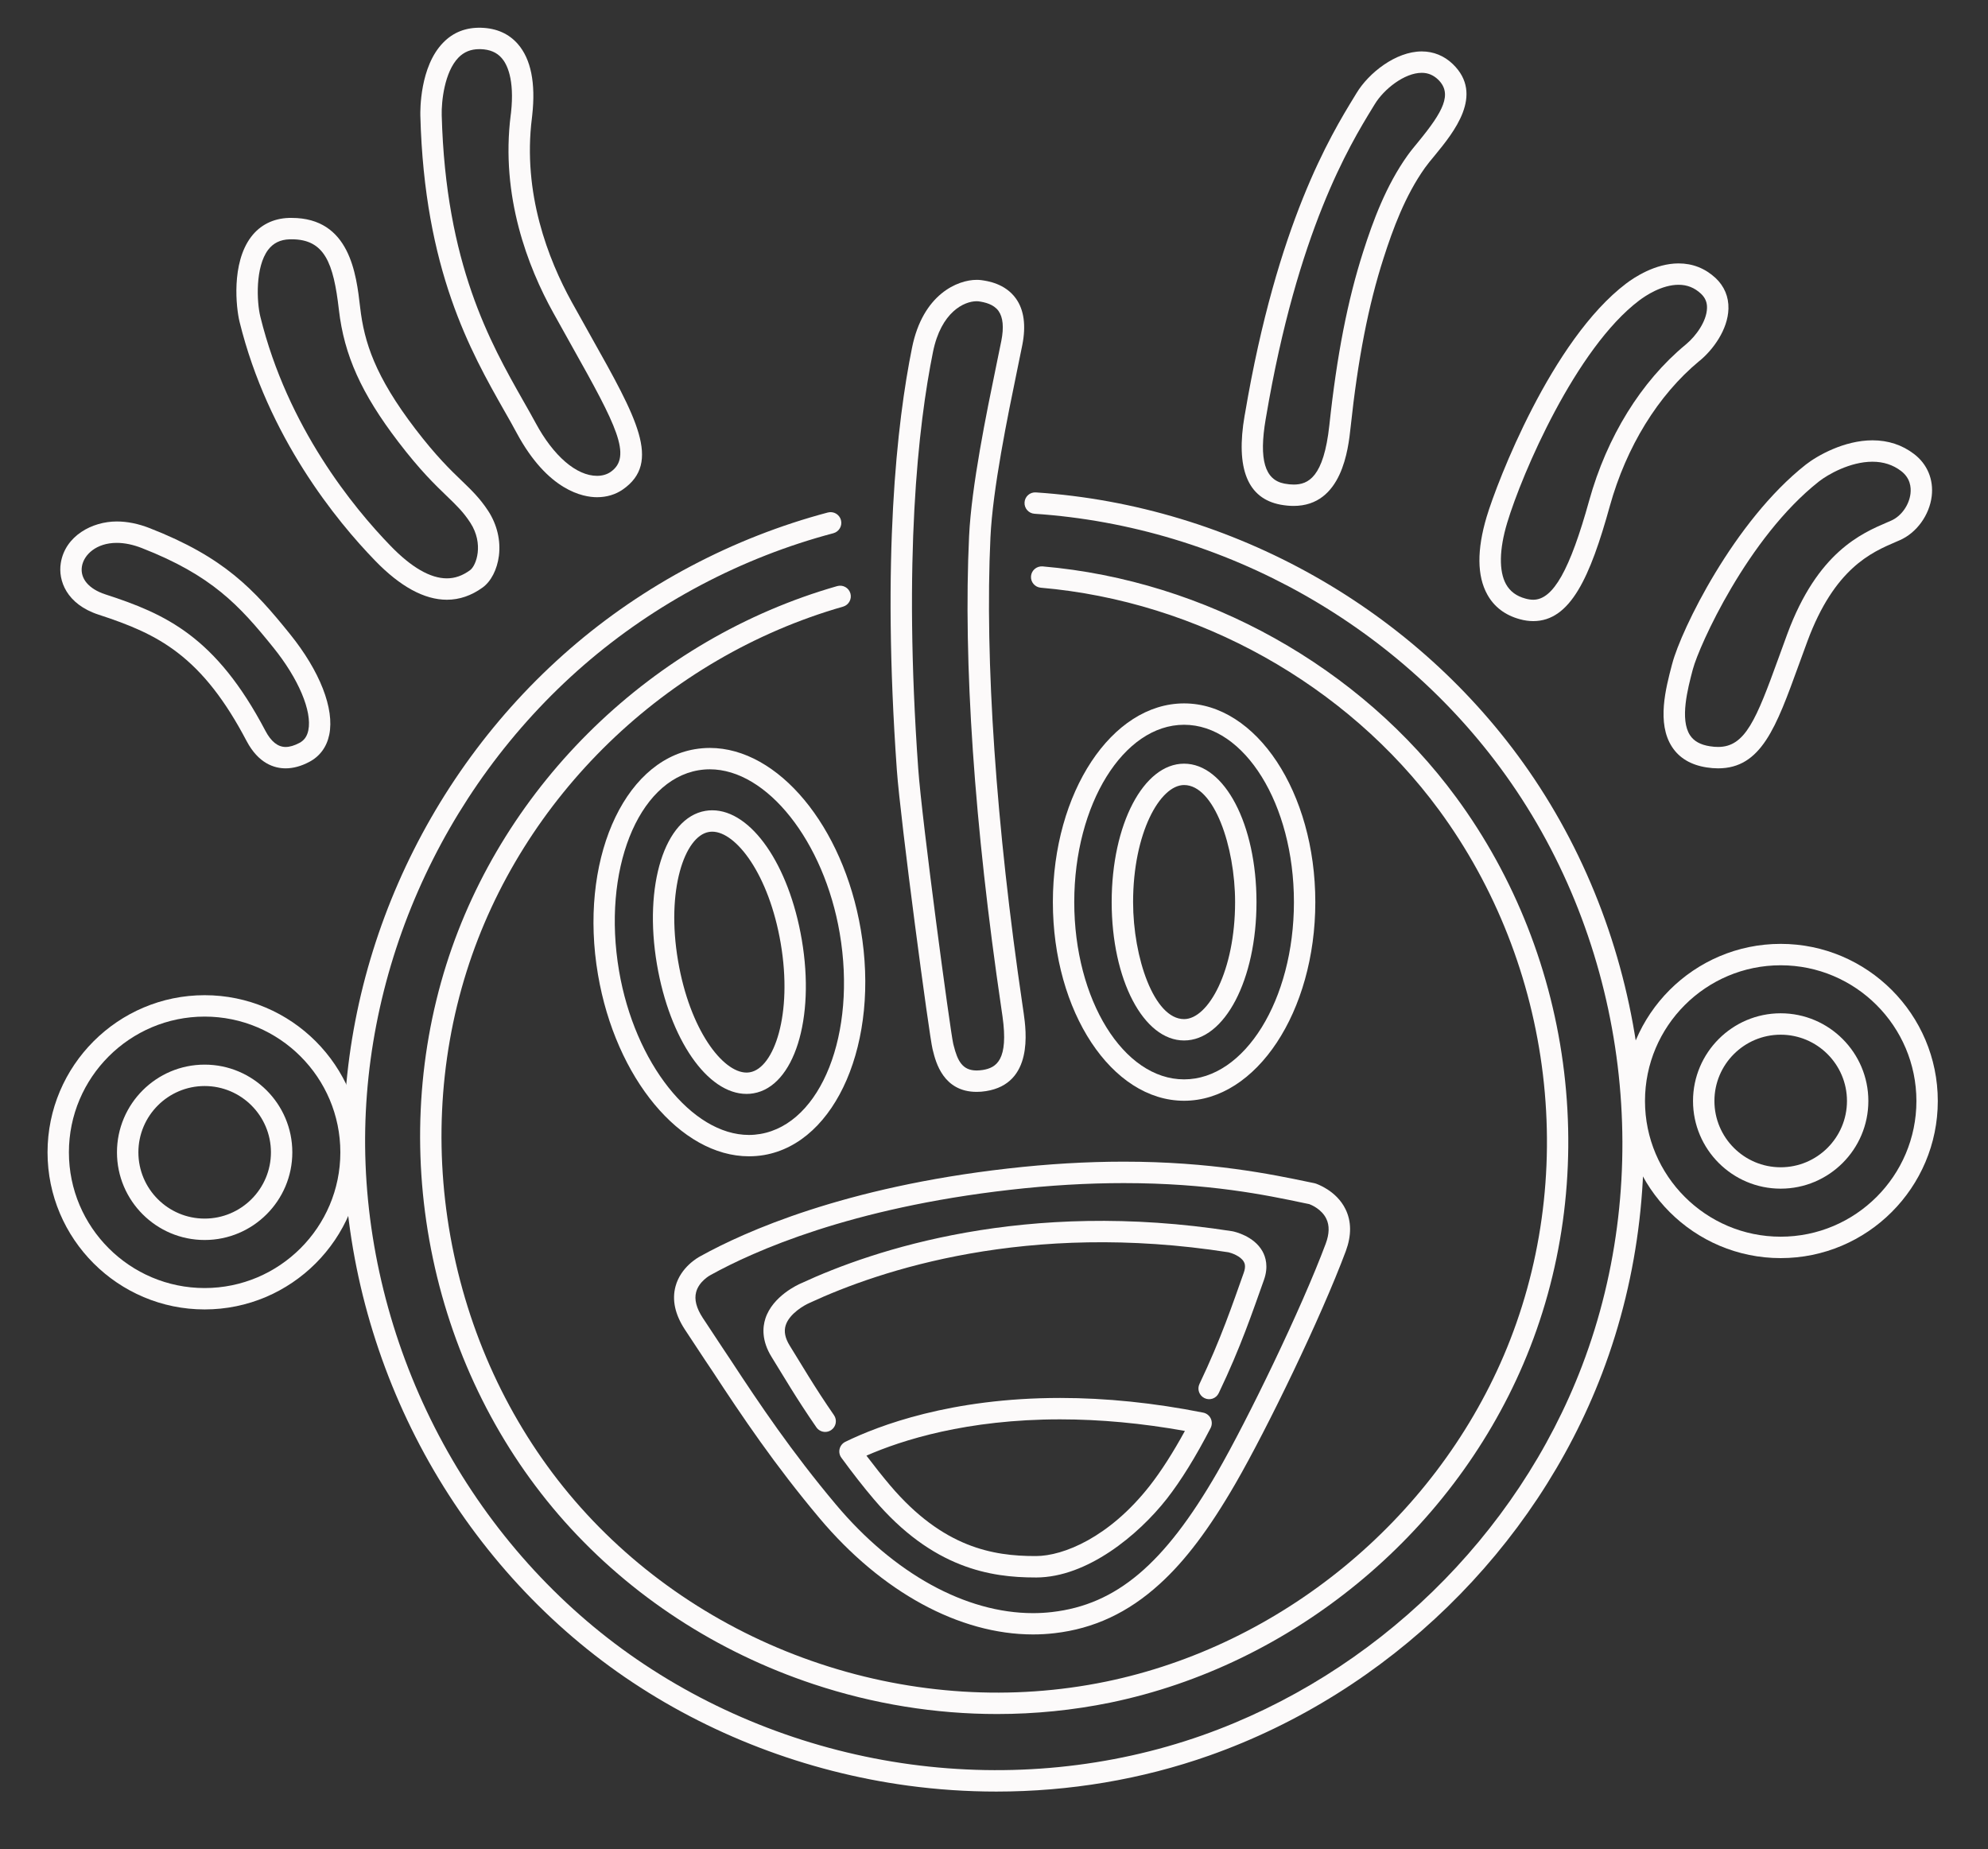
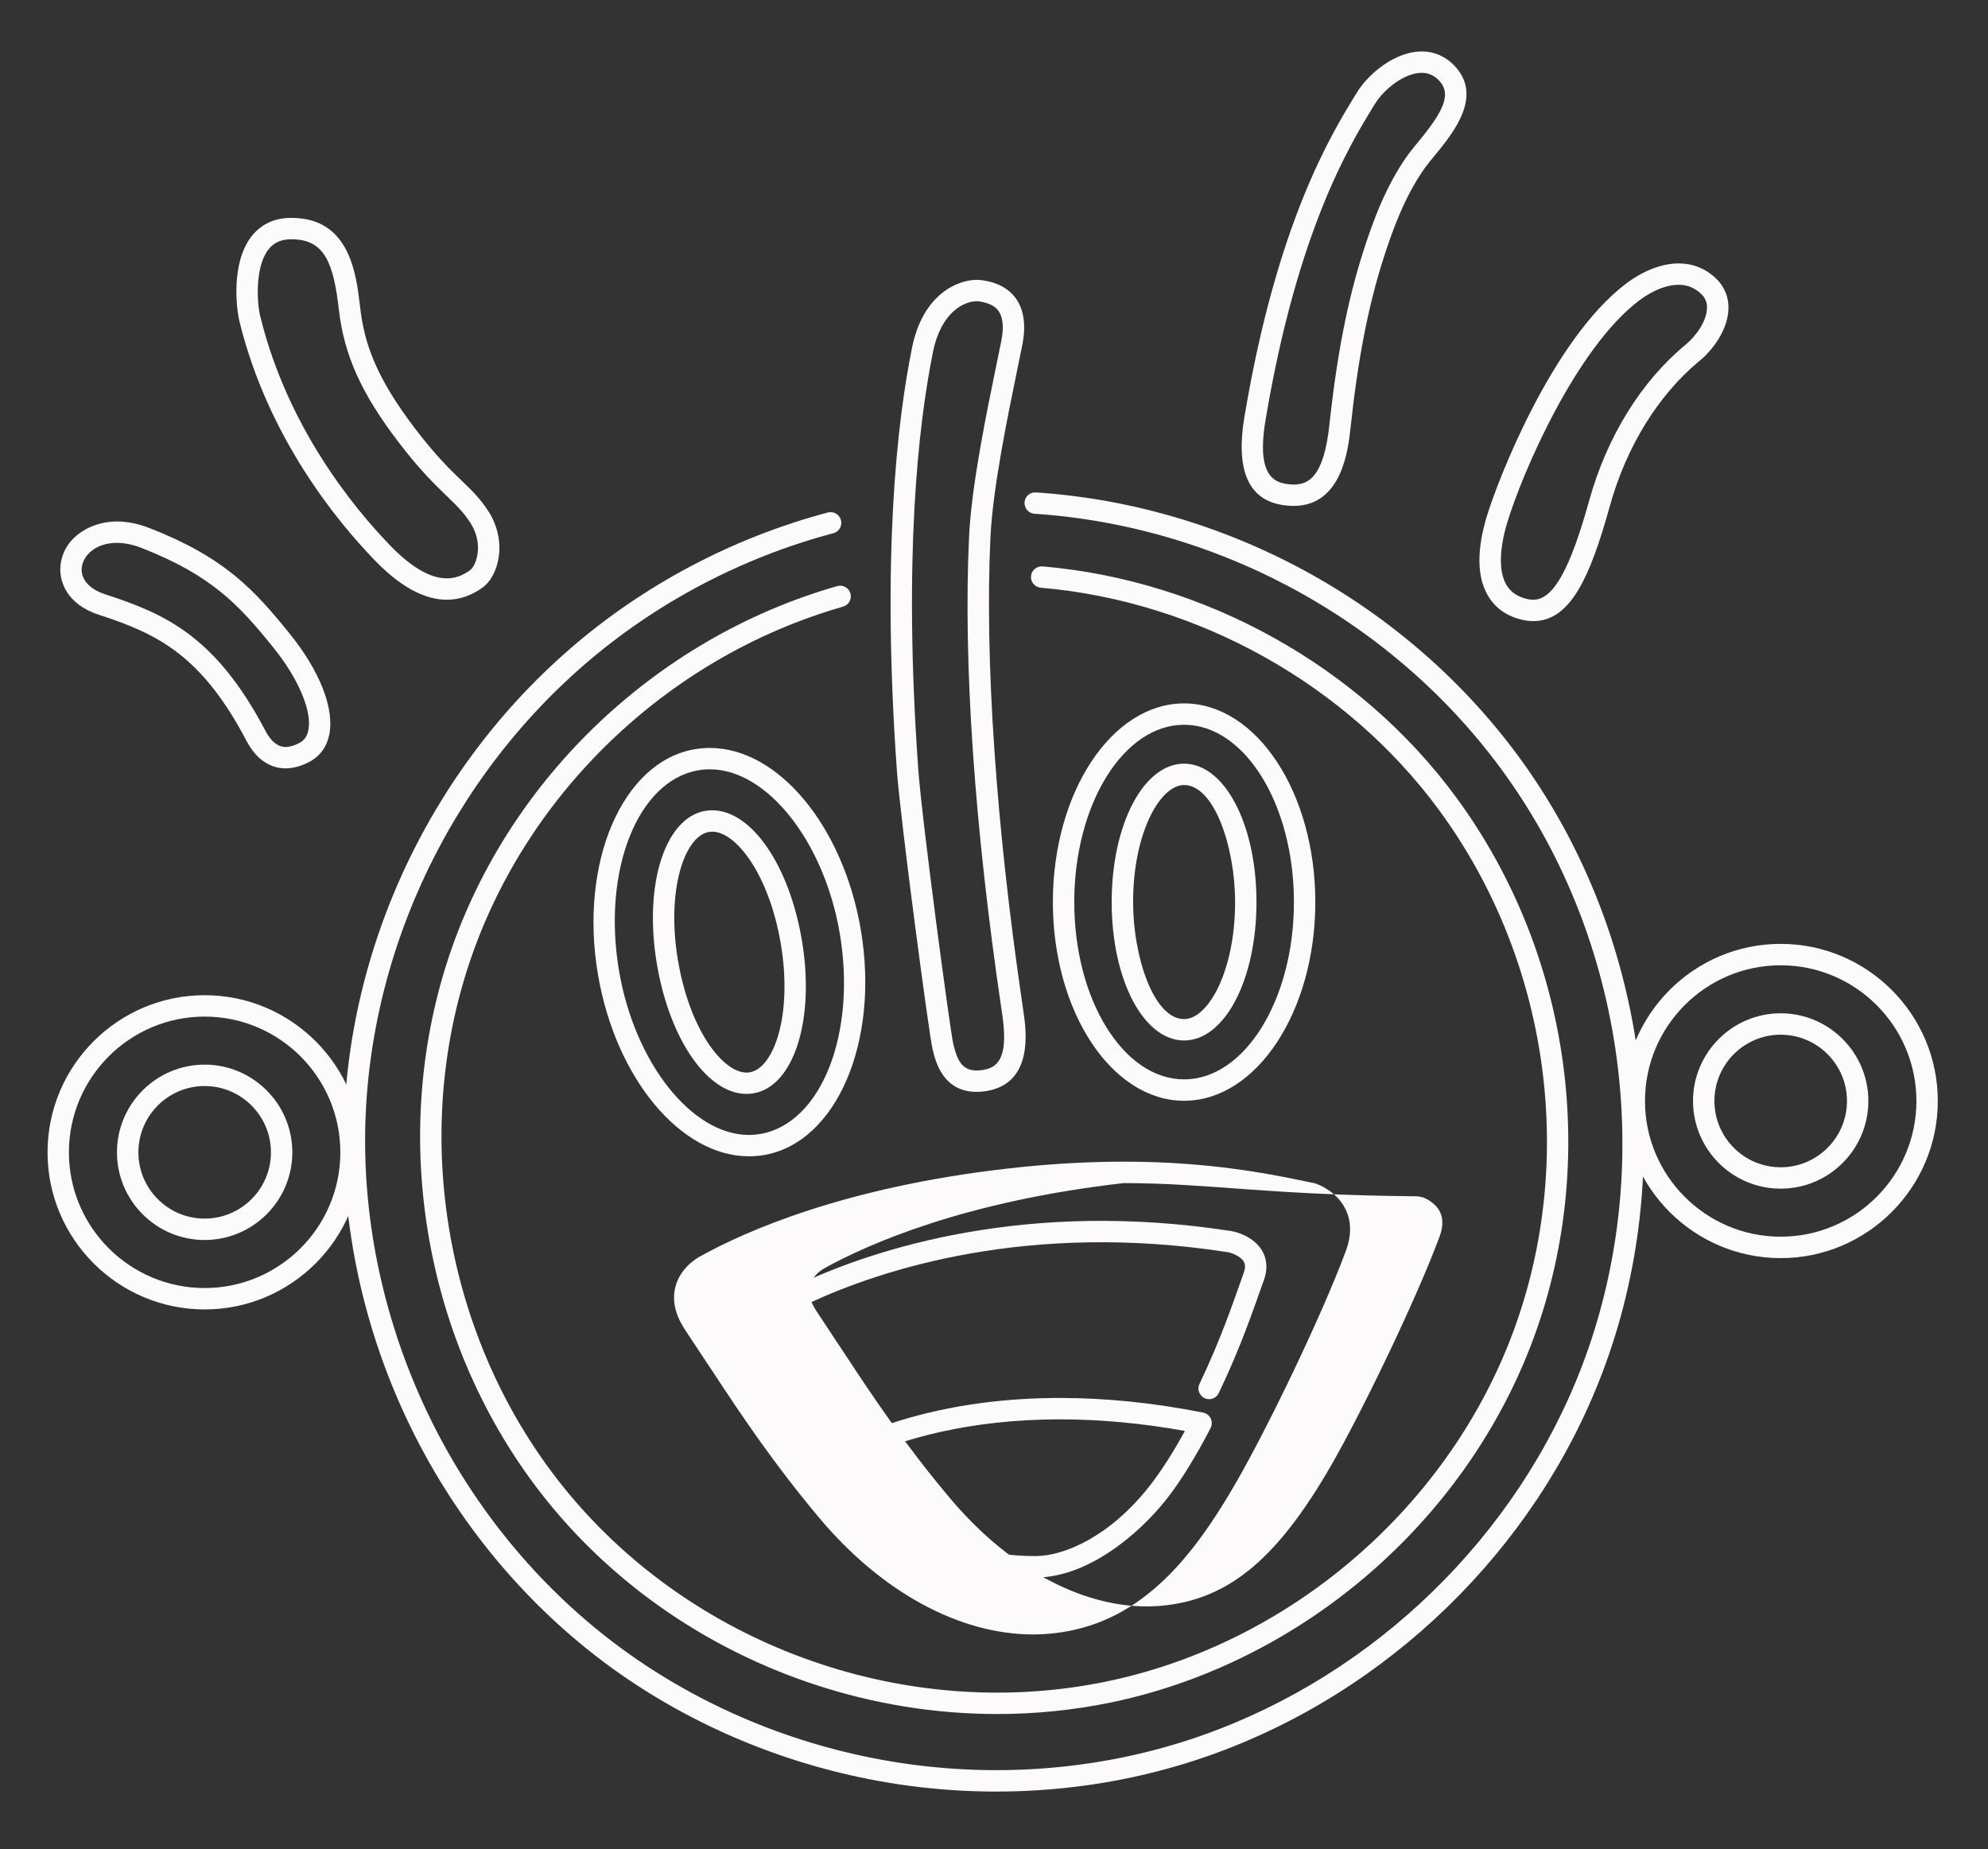
<svg xmlns="http://www.w3.org/2000/svg" xmlns:xlink="http://www.w3.org/1999/xlink" version="1.1" id="圖層_1" x="0px" y="0px" width="114.333px" height="106.333px" viewBox="0 0 114.333 106.333" enable-background="new 0 0 114.333 106.333" xml:space="preserve">
  <rect x="0" y="0" width="114.333" height="106.333" fill="#333333" stroke="none" />
  <g id="圖層_2" display="none">
</g>
  <g id="圖層_1_1_">
    <g>
      <g>
        <g>
          <defs>
            <rect id="SVGID_1_" x="-237.333" y="-81.481" width="595.276" height="395.481" />
          </defs>
          <clipPath id="SVGID_2_">
            <use xlink:href="#SVGID_1_" overflow="visible" />
          </clipPath>
          <path clip-path="url(#SVGID_2_)" fill="#FCFAFA" d="M11.769,62.454c-2.101,0-3.81,1.711-3.81,3.813      c0,2.101,1.709,3.81,3.81,3.81c2.103,0,3.813-1.709,3.813-3.81C15.582,64.165,13.872,62.454,11.769,62.454 M11.769,71.308      c-2.781,0-5.042-2.261-5.042-5.041c0-2.781,2.261-5.044,5.042-5.044c2.781,0,5.043,2.263,5.043,5.044      C16.812,69.047,14.55,71.308,11.769,71.308 M11.769,58.461c-4.303,0-7.806,3.5-7.806,7.806c0,4.303,3.503,7.804,7.806,7.804      c4.303,0,7.805-3.501,7.805-7.804C19.574,61.961,16.072,58.461,11.769,58.461 M11.769,75.301c-4.981,0-9.035-4.055-9.035-9.034      c0-4.983,4.054-9.037,9.035-9.037c4.982,0,9.036,4.054,9.036,9.037C20.805,71.247,16.751,75.301,11.769,75.301" />
        </g>
      </g>
      <g>
        <g>
          <defs>
            <rect id="SVGID_3_" x="-237.333" y="-81.481" width="595.276" height="395.481" />
          </defs>
          <clipPath id="SVGID_4_">
            <use xlink:href="#SVGID_3_" overflow="visible" />
          </clipPath>
          <path clip-path="url(#SVGID_4_)" fill="#FCFAFA" d="M47.457,82.345c-0.194,0-0.386-0.093-0.506-0.265      c-1.157-1.674-1.896-2.951-2.576-4.047c-0.58-0.934-0.516-1.714-0.358-2.203c0.417-1.297,1.887-1.961,2.058-2.033      c4.146-1.922,12.876-4.858,24.789-2.994c0.01,0.002,0.016,0.003,0.027,0.005c0.122,0.024,1.218,0.269,1.713,1.144      c0.188,0.334,0.357,0.894,0.088,1.651c-0.646,1.806-1.334,3.871-2.6,6.509c-0.146,0.309-0.514,0.438-0.819,0.29      s-0.437-0.514-0.287-0.821c1.235-2.588,1.911-4.61,2.546-6.393c0.139-0.387,0.035-0.57,0-0.631      c-0.188-0.333-0.721-0.506-0.875-0.541c-11.593-1.811-20.057,1.04-24.075,2.898c-0.006,0.004-0.015,0.008-0.022,0.012      c-0.309,0.13-1.159,0.617-1.373,1.285c-0.113,0.355-0.036,0.74,0.233,1.174c0.676,1.085,1.403,2.347,2.542,3.994      c0.195,0.279,0.125,0.662-0.154,0.856C47.701,82.31,47.579,82.345,47.457,82.345" />
        </g>
      </g>
      <g>
        <g>
          <defs>
            <rect id="SVGID_5_" x="-237.333" y="-81.481" width="595.276" height="395.481" />
          </defs>
          <clipPath id="SVGID_6_">
            <use xlink:href="#SVGID_5_" overflow="visible" />
          </clipPath>
          <path clip-path="url(#SVGID_6_)" fill="#FCFAFA" d="M102.409,59.502c-2.102,0-3.81,1.709-3.81,3.811s1.708,3.813,3.81,3.813      c2.104,0,3.813-1.711,3.813-3.813S104.511,59.502,102.409,59.502 M102.409,68.356c-2.779,0-5.041-2.261-5.041-5.043      c0-2.777,2.262-5.042,5.041-5.042c2.781,0,5.043,2.265,5.043,5.042C107.452,66.096,105.19,68.356,102.409,68.356 M102.409,55.51      c-4.303,0-7.803,3.5-7.803,7.804c0,4.302,3.5,7.804,7.803,7.804c4.307,0,7.807-3.502,7.807-7.804      C110.213,59.01,106.713,55.51,102.409,55.51 M102.409,72.35c-4.979,0-9.035-4.055-9.035-9.036c0-4.979,4.056-9.035,9.035-9.035      c4.984,0,9.037,4.056,9.037,9.035C111.446,68.295,107.393,72.35,102.409,72.35" />
        </g>
      </g>
      <g>
        <g>
          <defs>
            <rect id="SVGID_7_" x="-237.333" y="-81.481" width="595.276" height="395.481" />
          </defs>
          <clipPath id="SVGID_8_">
            <use xlink:href="#SVGID_7_" overflow="visible" />
          </clipPath>
          <path clip-path="url(#SVGID_8_)" fill="#FCFAFA" d="M57.303,103.027c-1.699,0-3.402-0.114-5.099-0.343      c-5.852-0.796-11.481-2.954-16.276-6.242c-4.717-3.236-8.698-7.673-11.514-12.83c-2.798-5.126-4.395-10.871-4.619-16.615      C19.36,55.842,24.212,44.75,32.774,37.318c4.248-3.686,9.379-6.398,14.84-7.847c0.33-0.084,0.665,0.112,0.751,0.438      c0.088,0.33-0.108,0.666-0.436,0.755c-5.279,1.396-10.241,4.02-14.349,7.582c-8.28,7.19-12.977,17.918-12.556,28.704      c0.217,5.555,1.764,11.113,4.47,16.072c2.723,4.988,6.572,9.277,11.131,12.402c4.637,3.183,10.082,5.271,15.745,6.039      c5.691,0.771,11.488,0.195,16.766-1.666c9.948-3.512,18.116-11.459,21.854-21.262c4.188-10.988,2.624-23.83-4.084-33.512      c-6.209-8.964-16.456-14.75-27.409-15.478c-0.34-0.022-0.596-0.317-0.574-0.655c0.021-0.34,0.314-0.598,0.654-0.573      c11.326,0.752,21.92,6.736,28.342,16.005c6.935,10.011,8.553,23.288,4.221,34.653c-3.863,10.133-12.311,18.351-22.594,21.981      C65.659,102.329,61.5,103.027,57.303,103.027" />
        </g>
      </g>
      <g>
        <g>
          <defs>
            <rect id="SVGID_9_" x="-237.333" y="-81.481" width="595.276" height="395.481" />
          </defs>
          <clipPath id="SVGID_10_">
            <use xlink:href="#SVGID_9_" overflow="visible" />
          </clipPath>
          <path clip-path="url(#SVGID_10_)" fill="#FCFAFA" d="M57.346,98.568c-3.549,0-7.119-0.575-10.558-1.718      c-5.556-1.844-10.507-5.075-14.313-9.346c-3.753-4.209-6.373-9.438-7.576-15.125c-1.199-5.666-0.932-11.512,0.767-16.902      C28.95,45.074,37.564,36.73,48.147,33.705c0.326-0.094,0.668,0.093,0.761,0.42c0.094,0.327-0.096,0.667-0.422,0.761      C38.295,37.801,30.002,45.834,26.84,55.85c-1.638,5.188-1.893,10.816-0.736,16.275c1.159,5.476,3.68,10.513,7.291,14.562      c3.662,4.108,8.429,7.222,13.781,8.996c5.356,1.778,11.036,2.13,16.424,1.022c10.049-2.07,18.816-9.25,22.88-18.744      c2.144-5.017,2.923-10.606,2.256-16.166c-0.664-5.532-2.729-10.792-5.973-15.209c-5.312-7.229-13.876-12.011-22.907-12.789      c-0.34-0.03-0.591-0.329-0.561-0.665c0.029-0.338,0.328-0.586,0.668-0.561c9.377,0.81,18.271,5.775,23.789,13.288      c3.371,4.586,5.516,10.048,6.203,15.788c0.692,5.777-0.117,11.587-2.349,16.797c-4.216,9.855-13.317,17.316-23.76,19.469      C61.711,98.349,59.534,98.568,57.346,98.568" />
        </g>
      </g>
      <g>
        <g>
          <defs>
            <rect id="SVGID_11_" x="-237.333" y="-81.481" width="595.276" height="395.481" />
          </defs>
          <clipPath id="SVGID_12_">
            <use xlink:href="#SVGID_11_" overflow="visible" />
          </clipPath>
          <path clip-path="url(#SVGID_12_)" fill="#FCFAFA" d="M40.961,47.827c-0.065,0-0.13,0.006-0.192,0.017      c-1.396,0.237-2.468,3.341-1.773,7.413c0.676,3.969,2.572,6.423,3.938,6.423c0.064,0,0.13-0.007,0.192-0.017      c1.396-0.24,2.468-3.344,1.774-7.416C44.223,50.28,42.329,47.827,40.961,47.827 M42.934,62.907c-2.249,0-4.415-3.13-5.151-7.443      c-0.777-4.552,0.443-8.434,2.78-8.833c0.129-0.022,0.262-0.034,0.398-0.034c2.248,0,4.416,3.131,5.151,7.444      c0.778,4.556-0.442,8.435-2.778,8.832C43.201,62.897,43.068,62.907,42.934,62.907 M40.822,44.24      c-0.219,0-0.44,0.019-0.657,0.056c-3.498,0.598-5.544,5.777-4.562,11.539c0.902,5.289,4.184,9.432,7.47,9.432h0.001      c0.22,0,0.439-0.02,0.656-0.057c3.5-0.6,5.546-5.775,4.564-11.543C47.392,48.381,44.11,44.24,40.822,44.24 M43.074,66.495      L43.074,66.495c-3.935,0-7.668-4.492-8.684-10.451c-1.097-6.435,1.399-12.25,5.567-12.959c0.286-0.048,0.578-0.074,0.865-0.074      c3.936,0,7.668,4.492,8.683,10.45c1.099,6.435-1.398,12.25-5.567,12.962C43.653,66.472,43.362,66.495,43.074,66.495" />
        </g>
      </g>
      <g>
        <g>
          <defs>
            <rect id="SVGID_13_" x="-237.333" y="-81.481" width="595.276" height="395.481" />
          </defs>
          <clipPath id="SVGID_14_">
            <use xlink:href="#SVGID_13_" overflow="visible" />
          </clipPath>
-           <path clip-path="url(#SVGID_14_)" fill="#FCFAFA" d="M64.625,68.036c-2.092,0-4.289,0.129-6.541,0.387      c-9.173,1.043-14.727,3.519-17.218,4.9c-0.007,0.004-0.015,0.008-0.021,0.012c-0.003,0.002-0.646,0.345-0.81,0.973      c-0.112,0.423,0.016,0.917,0.375,1.468c0.887,1.354,1.603,2.419,1.611,2.433c1.672,2.551,3.514,5.287,6.051,8.307      c3.333,3.972,7.467,6.25,11.339,6.25c0.366,0,0.734-0.021,1.094-0.063c3.703-0.428,6.453-2.75,9.496-8.021      c1.75-3.035,4.856-9.444,6.242-13.159c0.211-0.567,0.225-1.052,0.033-1.44c-0.265-0.547-0.854-0.793-0.977-0.838l-0.307-0.063      C72.813,68.722,69.516,68.036,64.625,68.036 M59.413,93.991c-4.234,0-8.711-2.437-12.283-6.687      c-2.58-3.071-4.445-5.843-6.134-8.421c-0.003-0.002-0.723-1.074-1.614-2.436c-0.562-0.861-0.742-1.691-0.532-2.471      c0.296-1.104,1.283-1.658,1.428-1.734c2.576-1.429,8.293-3.976,17.67-5.043c2.295-0.263,4.542-0.396,6.678-0.396      c5.02,0,8.524,0.73,10.621,1.167l0.344,0.071c0.021,0.004,0.043,0.008,0.063,0.017c0.052,0.017,1.201,0.394,1.729,1.479      c0.345,0.703,0.348,1.512,0.017,2.41c-1.43,3.83-4.521,10.207-6.332,13.344c-1.513,2.621-2.903,4.469-4.383,5.808      c-1.806,1.642-3.778,2.562-6.039,2.821C60.241,93.967,59.827,93.991,59.413,93.991" />
+           <path clip-path="url(#SVGID_14_)" fill="#FCFAFA" d="M64.625,68.036c-9.173,1.043-14.727,3.519-17.218,4.9c-0.007,0.004-0.015,0.008-0.021,0.012c-0.003,0.002-0.646,0.345-0.81,0.973      c-0.112,0.423,0.016,0.917,0.375,1.468c0.887,1.354,1.603,2.419,1.611,2.433c1.672,2.551,3.514,5.287,6.051,8.307      c3.333,3.972,7.467,6.25,11.339,6.25c0.366,0,0.734-0.021,1.094-0.063c3.703-0.428,6.453-2.75,9.496-8.021      c1.75-3.035,4.856-9.444,6.242-13.159c0.211-0.567,0.225-1.052,0.033-1.44c-0.265-0.547-0.854-0.793-0.977-0.838l-0.307-0.063      C72.813,68.722,69.516,68.036,64.625,68.036 M59.413,93.991c-4.234,0-8.711-2.437-12.283-6.687      c-2.58-3.071-4.445-5.843-6.134-8.421c-0.003-0.002-0.723-1.074-1.614-2.436c-0.562-0.861-0.742-1.691-0.532-2.471      c0.296-1.104,1.283-1.658,1.428-1.734c2.576-1.429,8.293-3.976,17.67-5.043c2.295-0.263,4.542-0.396,6.678-0.396      c5.02,0,8.524,0.73,10.621,1.167l0.344,0.071c0.021,0.004,0.043,0.008,0.063,0.017c0.052,0.017,1.201,0.394,1.729,1.479      c0.345,0.703,0.348,1.512,0.017,2.41c-1.43,3.83-4.521,10.207-6.332,13.344c-1.513,2.621-2.903,4.469-4.383,5.808      c-1.806,1.642-3.778,2.562-6.039,2.821C60.241,93.967,59.827,93.991,59.413,93.991" />
        </g>
      </g>
      <g>
        <g>
          <defs>
            <rect id="SVGID_15_" x="-237.333" y="-81.481" width="595.276" height="395.481" />
          </defs>
          <clipPath id="SVGID_16_">
            <use xlink:href="#SVGID_15_" overflow="visible" />
          </clipPath>
          <path clip-path="url(#SVGID_16_)" fill="#FCFAFA" d="M81.765,4.188c-0.99,0-2.175,0.937-2.701,1.805l-0.146,0.238      c-1.285,2.103-4.293,7.031-6.11,17.778L72.792,24.1c-0.396,2.323-0.056,3.502,1.084,3.712c0.188,0.035,0.359,0.053,0.521,0.053      c0.835,0,1.732-0.407,2.057-3.42c0.43-4.009,1.049-7.181,1.948-9.98c0.563-1.758,1.308-3.79,2.55-5.529      c0.174-0.245,0.393-0.51,0.625-0.791c1.414-1.725,1.978-2.753,1.125-3.574C82.428,4.313,82.124,4.188,81.765,4.188       M74.395,29.094L74.395,29.094c-0.234,0-0.484-0.024-0.743-0.071c-1.901-0.352-2.599-2.079-2.071-5.132l0.018-0.09      c1.854-10.978,4.951-16.048,6.273-18.211l0.143-0.235c0.701-1.162,2.261-2.398,3.753-2.398c0.675,0,1.292,0.252,1.785,0.727      c1.829,1.762,0.04,3.94-1.028,5.244C82.306,9.19,82.1,9.44,81.952,9.649c-1.142,1.604-1.846,3.526-2.38,5.192      c-0.876,2.717-1.477,5.812-1.897,9.736C77.542,25.813,77.19,29.094,74.395,29.094" />
        </g>
      </g>
      <g>
        <g>
          <defs>
            <rect id="SVGID_17_" x="-237.333" y="-81.481" width="595.276" height="395.481" />
          </defs>
          <clipPath id="SVGID_18_">
            <use xlink:href="#SVGID_17_" overflow="visible" />
          </clipPath>
          <path clip-path="url(#SVGID_18_)" fill="#FCFAFA" d="M96.538,16.377c-0.969,0-1.904,0.63-2.263,0.9      c-3.637,2.745-6.737,9.936-7.596,12.794c-0.458,1.523-0.479,2.776-0.066,3.523c0.232,0.415,0.595,0.686,1.117,0.828      c0.157,0.044,0.31,0.067,0.449,0.067c1.146,0,2.108-1.708,3.221-5.716c1.017-3.654,2.981-6.834,5.538-8.949l0.043-0.037      c0.561-0.47,1.172-1.313,1.191-2.068c0.013-0.329-0.104-0.601-0.348-0.83C97.454,16.545,97.034,16.377,96.538,16.377       M88.179,35.718c-0.248,0-0.511-0.036-0.774-0.11c-0.844-0.23-1.474-0.707-1.867-1.417c-0.595-1.07-0.604-2.576-0.037-4.475      c0.604-2.007,3.734-10.171,8.033-13.42c0.456-0.345,1.664-1.148,3.004-1.148c0.81,0,1.525,0.283,2.127,0.839      c0.5,0.469,0.76,1.079,0.741,1.767c-0.034,1.218-0.901,2.365-1.636,2.977l-0.05,0.038c-2.36,1.959-4.185,4.918-5.136,8.334      C91.452,33.187,90.32,35.718,88.179,35.718" />
        </g>
      </g>
      <g>
        <g>
          <defs>
            <rect id="SVGID_19_" x="-237.333" y="-81.481" width="595.276" height="395.481" />
          </defs>
          <clipPath id="SVGID_20_">
            <use xlink:href="#SVGID_19_" overflow="visible" />
          </clipPath>
-           <path clip-path="url(#SVGID_20_)" fill="#FCFAFA" d="M107.686,26.552c-1.291,0-2.573,0.742-3.072,1.133      c-4.113,3.24-6.906,9.482-7.25,10.786l-0.021,0.073C97.067,39.6,96.6,41.37,97.195,42.28c0.224,0.343,0.599,0.551,1.146,0.635      c0.166,0.027,0.324,0.039,0.474,0.039c1.554,0,2.188-1.57,3.476-5.127c0.158-0.437,0.323-0.896,0.502-1.377      c1.737-4.694,4.252-5.773,5.754-6.417l0.221-0.096c0.572-0.251,1.029-0.887,1.107-1.55c0.043-0.372-0.013-0.898-0.541-1.302      C108.866,26.729,108.315,26.552,107.686,26.552 M98.811,44.185c-0.212,0-0.434-0.017-0.664-0.054      c-0.898-0.14-1.566-0.535-1.984-1.177c-0.896-1.369-0.358-3.388-0.008-4.725l0.02-0.071c0.51-1.935,3.539-8.179,7.679-11.44      c0.66-0.517,2.21-1.397,3.835-1.397c0.902,0,1.708,0.264,2.391,0.787c0.762,0.58,1.131,1.466,1.016,2.426      c-0.131,1.09-0.87,2.109-1.836,2.531l-0.229,0.099c-1.404,0.603-3.529,1.515-5.085,5.715c-0.179,0.477-0.344,0.934-0.5,1.367      C102.148,41.823,101.292,44.185,98.811,44.185" />
        </g>
      </g>
      <g>
        <g>
          <defs>
            <rect id="SVGID_21_" x="-237.333" y="-81.481" width="595.276" height="395.481" />
          </defs>
          <clipPath id="SVGID_22_">
            <use xlink:href="#SVGID_21_" overflow="visible" />
          </clipPath>
          <path clip-path="url(#SVGID_22_)" fill="#FCFAFA" d="M6.713,31.219c-1.174,0-1.896,0.683-2.002,1.359      c-0.11,0.691,0.393,1.29,1.345,1.601c3.475,1.128,6.358,2.424,9.21,7.851c0.322,0.613,0.712,0.926,1.162,0.926      c0.232,0,0.496-0.078,0.785-0.23c0.283-0.149,0.446-0.377,0.519-0.726c0.227-1.096-0.563-2.969-2.015-4.766      c-1.961-2.436-3.549-4.15-7.558-5.716C7.654,31.32,7.167,31.219,6.713,31.219 M16.428,44.185L16.428,44.185      c-0.649,0-1.564-0.275-2.252-1.583c-1.22-2.32-2.479-3.933-3.964-5.071c-1.329-1.021-2.774-1.609-4.534-2.181      c-1.861-0.606-2.341-1.975-2.183-2.965c0.249-1.573,1.808-2.397,3.218-2.397c0.609,0,1.245,0.129,1.894,0.383      c4.292,1.678,5.982,3.502,8.069,6.091c1.724,2.135,2.567,4.3,2.26,5.789c-0.144,0.703-0.542,1.245-1.151,1.564      C17.319,44.062,16.862,44.185,16.428,44.185" />
        </g>
      </g>
      <g>
        <g>
          <defs>
            <rect id="SVGID_23_" x="-237.333" y="-81.481" width="595.276" height="395.481" />
          </defs>
          <clipPath id="SVGID_24_">
            <use xlink:href="#SVGID_23_" overflow="visible" />
          </clipPath>
          <path clip-path="url(#SVGID_24_)" fill="#FCFAFA" d="M16.772,13.761c-0.041,0-0.08,0.002-0.123,0.002      c-0.531,0.017-0.932,0.215-1.228,0.603c-0.744,0.983-0.66,2.989-0.448,3.844c1.564,6.361,5.359,10.984,7.482,13.174      c1.202,1.244,2.296,1.875,3.244,1.875c0.466,0,0.901-0.153,1.335-0.47c0.361-0.263,0.804-1.51,0.017-2.726      c-0.398-0.615-0.796-0.998-1.345-1.527c-0.687-0.662-1.543-1.483-2.794-3.121c-2.127-2.784-3.119-4.983-3.421-7.596      C19.181,15.128,18.676,13.761,16.772,13.761 M25.699,34.489c-1.294,0-2.684-0.757-4.127-2.249      c-2.211-2.28-6.16-7.094-7.795-13.735c-0.194-0.785-0.487-3.365,0.666-4.884c0.518-0.683,1.268-1.059,2.166-1.089      c0.056,0,0.111-0.001,0.163-0.001c3.347,0,3.719,3.222,3.941,5.148c0.232,2.004,0.861,3.96,3.175,6.989      c1.197,1.564,2.012,2.349,2.669,2.98c0.563,0.543,1.051,1.011,1.529,1.747c0.503,0.778,0.717,1.691,0.607,2.569      c-0.101,0.786-0.45,1.468-0.935,1.821C27.113,34.252,26.423,34.489,25.699,34.489" />
        </g>
      </g>
      <g>
        <g>
          <defs>
            <rect id="SVGID_25_" x="-237.333" y="-81.481" width="595.276" height="395.481" />
          </defs>
          <clipPath id="SVGID_26_">
            <use xlink:href="#SVGID_25_" overflow="visible" />
          </clipPath>
-           <path clip-path="url(#SVGID_26_)" fill="#FCFAFA" d="M27.564,2.826c-0.486,0-0.879,0.159-1.199,0.487      c-0.804,0.828-0.982,2.526-0.961,3.308c0.226,8.565,2.801,13.098,4.678,16.41c0.257,0.45,0.497,0.875,0.719,1.284      c1.026,1.909,2.349,3.049,3.537,3.049c0.298,0,0.568-0.078,0.779-0.225c1.271-0.879,0.305-2.723-2.197-7.179      c-0.349-0.622-0.723-1.289-1.115-2c-1.438-2.599-3.025-6.678-2.434-11.339l0.018-0.138c0.214-1.952-0.242-2.808-0.533-3.14      c-0.286-0.332-0.686-0.5-1.22-0.517H27.564z M34.338,28.593c-0.792,0-2.826-0.359-4.621-3.693      c-0.212-0.398-0.45-0.818-0.704-1.261c-1.944-3.425-4.606-8.115-4.838-16.985c-0.007-0.284-0.036-2.82,1.309-4.198      c0.578-0.598,1.311-0.885,2.191-0.86c0.882,0.027,1.593,0.343,2.11,0.938c0.751,0.865,1.028,2.24,0.825,4.085      c-0.004,0.042-0.01,0.095-0.017,0.157c-0.551,4.331,0.941,8.15,2.288,10.59c0.392,0.709,0.765,1.372,1.111,1.991      c2.624,4.67,4.067,7.241,1.825,8.793C35.4,28.44,34.889,28.593,34.338,28.593" />
        </g>
      </g>
      <g>
        <g>
          <defs>
            <rect id="SVGID_27_" x="-237.333" y="-81.481" width="595.276" height="395.481" />
          </defs>
          <clipPath id="SVGID_28_">
            <use xlink:href="#SVGID_27_" overflow="visible" />
          </clipPath>
          <path clip-path="url(#SVGID_28_)" fill="#FCFAFA" d="M68.098,45.145c-1.387,0-2.932,2.766-2.932,6.731      c0,3.182,1.201,6.729,2.932,6.729c1.39,0,2.934-2.763,2.934-6.729C71.032,48.693,69.829,45.145,68.098,45.145 M68.098,59.834      c-2.334,0-4.164-3.494-4.164-7.958c0-4.464,1.83-7.96,4.164-7.96c2.335,0,4.165,3.496,4.165,7.96      C72.263,56.34,70.433,59.834,68.098,59.834 M68.098,41.679c-3.483,0-6.316,4.575-6.316,10.197      c0,5.621,2.833,10.195,6.316,10.195c3.482,0,6.318-4.574,6.318-10.195C74.417,46.254,71.583,41.679,68.098,41.679       M68.098,63.301c-4.161,0-7.546-5.125-7.546-11.425c0-6.301,3.385-11.426,7.546-11.426c4.162,0,7.548,5.125,7.548,11.426      C75.646,58.176,72.26,63.301,68.098,63.301" />
        </g>
      </g>
      <g>
        <g>
          <defs>
            <rect id="SVGID_29_" x="-237.333" y="-81.481" width="595.276" height="395.481" />
          </defs>
          <clipPath id="SVGID_30_">
            <use xlink:href="#SVGID_29_" overflow="visible" />
          </clipPath>
          <path clip-path="url(#SVGID_30_)" fill="#FCFAFA" d="M56.167,17.323c-0.713,0-2.041,0.613-2.508,2.91      c-0.861,4.26-1.711,11.874-0.852,23.952c0.215,3.028,1.85,15.147,2.014,15.833l0.026,0.104c0.227,0.91,0.517,1.438,1.323,1.438      c0.106,0,0.223-0.011,0.343-0.028c0.803-0.128,1.495-0.585,1.142-3.085c-0.014-0.099-0.034-0.241-0.063-0.432      c-1.558-10.554-2.2-19.948-1.859-27.173c0.137-2.892,1.001-7.09,1.573-9.866c0.105-0.516,0.202-0.982,0.282-1.377      c0.153-0.775,0.097-1.351-0.162-1.717c-0.282-0.391-0.793-0.504-1.155-0.554C56.24,17.325,56.206,17.323,56.167,17.323       M56.17,62.79L56.17,62.79c-1.926,0-2.355-1.724-2.515-2.371l-0.024-0.096c-0.181-0.693-1.845-13.14-2.053-16.051      c-0.867-12.214-0.003-19.948,0.876-24.284c0.623-3.076,2.626-3.895,3.713-3.895c0.095,0,0.184,0.005,0.268,0.016      c0.34,0.047,1.37,0.186,1.993,1.059c0.465,0.65,0.587,1.55,0.367,2.669c-0.08,0.399-0.178,0.869-0.283,1.386      c-0.565,2.74-1.418,6.88-1.55,9.679c-0.333,7.041,0.323,16.607,1.849,26.933c0.027,0.193,0.049,0.342,0.064,0.439      c0.14,1.001,0.569,4.045-2.172,4.473C56.519,62.777,56.34,62.79,56.17,62.79" />
        </g>
      </g>
      <g>
        <g>
          <defs>
            <rect id="SVGID_31_" x="-237.333" y="-81.481" width="595.276" height="395.481" />
          </defs>
          <clipPath id="SVGID_32_">
            <use xlink:href="#SVGID_31_" overflow="visible" />
          </clipPath>
          <path clip-path="url(#SVGID_32_)" fill="#FCFAFA" d="M49.83,83.709c0.474,0.625,0.93,1.199,1.363,1.711      c3.038,3.58,5.92,4.063,8.341,4.063h0.053c1.559-0.003,4.205-1.064,6.539-4.044c0.655-0.838,1.332-1.896,2.019-3.151      c-2.458-0.442-4.866-0.666-7.171-0.666C55.609,81.622,51.875,82.813,49.83,83.709 M59.534,90.715      c-2.542,0-5.896-0.514-9.278-4.5c-0.59-0.693-1.218-1.498-1.867-2.385c-0.108-0.146-0.146-0.334-0.101-0.512      c0.045-0.177,0.165-0.324,0.327-0.404c1.925-0.941,6.088-2.523,12.357-2.523c2.64,0,5.403,0.283,8.224,0.844      c0.19,0.037,0.35,0.162,0.434,0.335c0.084,0.175,0.082,0.377-0.006,0.55c-0.853,1.651-1.701,3.025-2.526,4.08      c-1.632,2.076-4.572,4.51-7.507,4.516H59.534L59.534,90.715z" />
        </g>
      </g>
    </g>
  </g>
</svg>